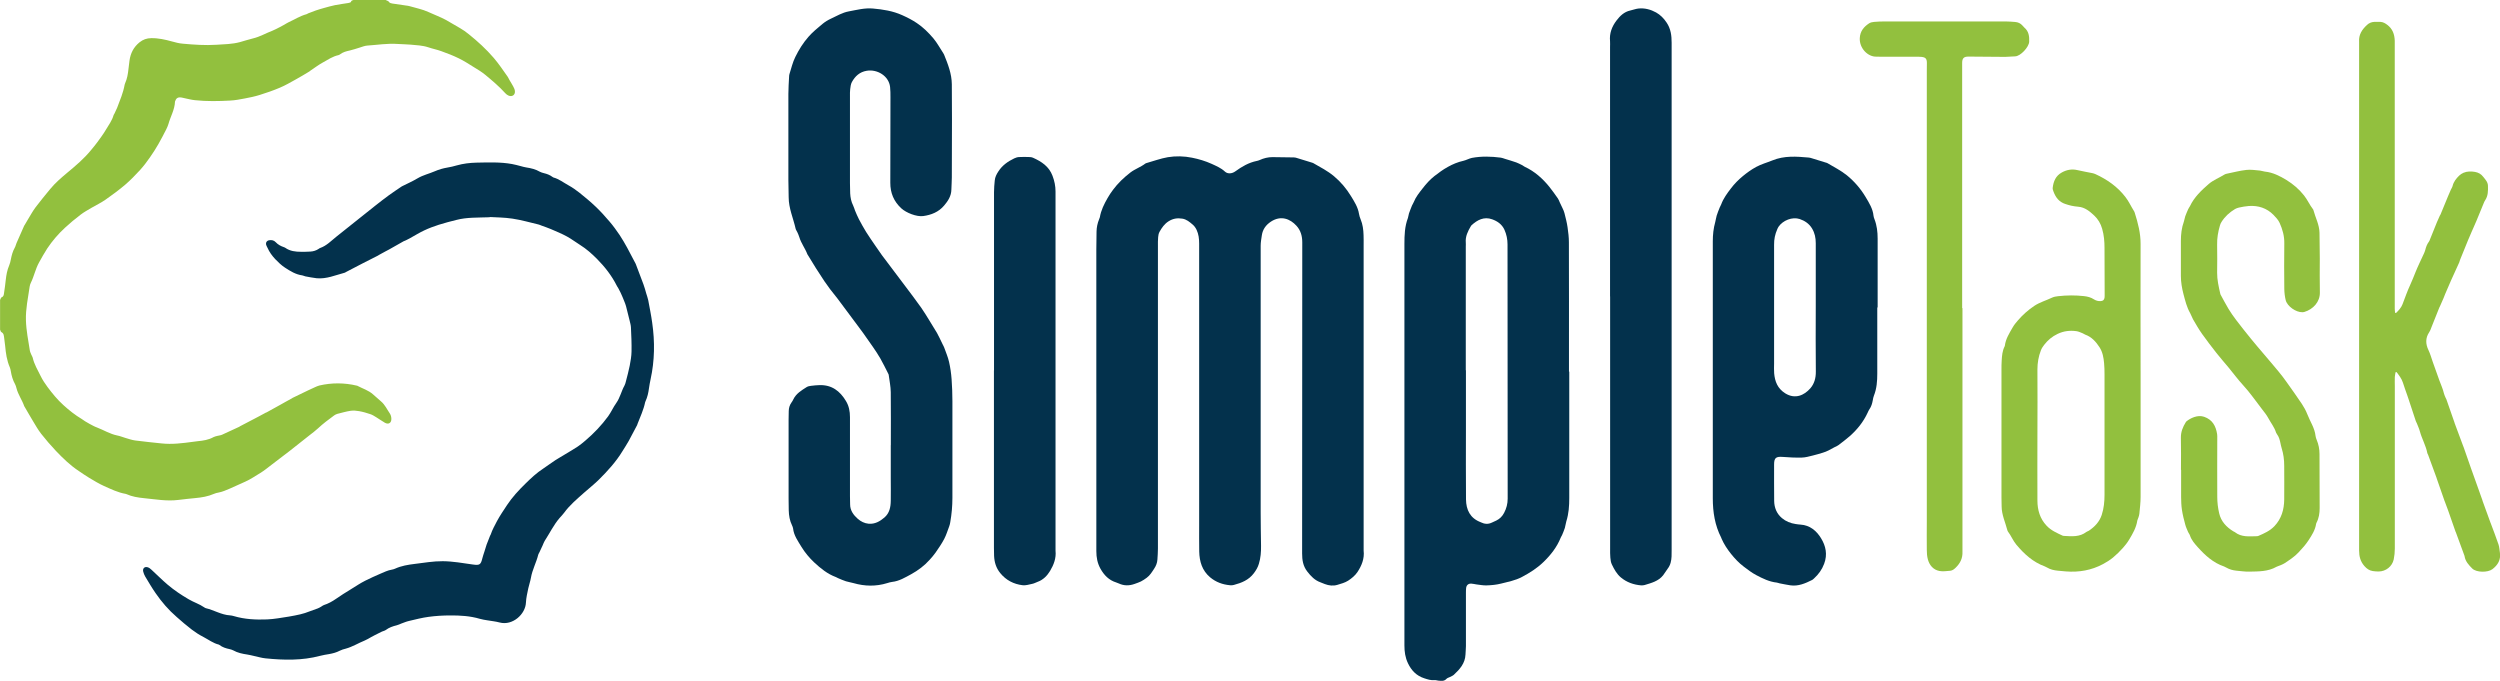
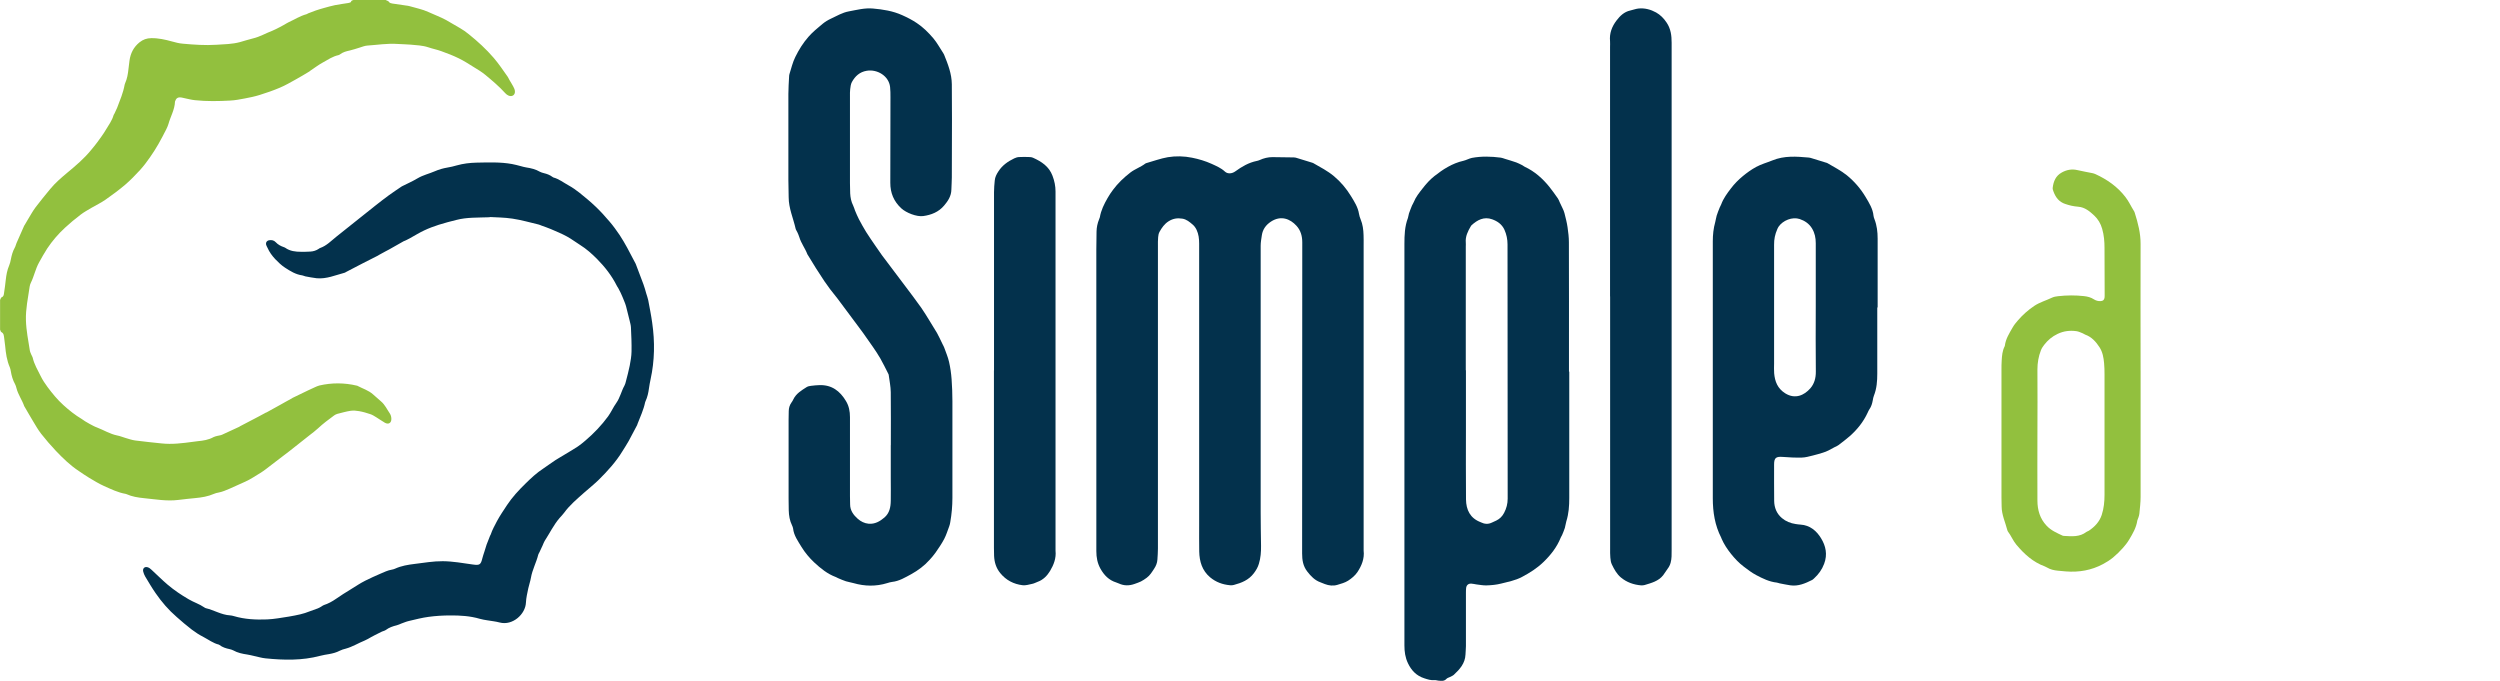
<svg xmlns="http://www.w3.org/2000/svg" id="Layer_2" data-name="Layer 2" viewBox="0 0 340.16 92.63">
  <g id="Layer_1-2" data-name="Layer 1">
    <g>
      <g>
        <path d="m149.17,53.52c0-6.52,0-13.04,0-19.56,0-.82.01-1.63.03-2.45.01-.58.13-1.14.35-1.68.04-.09.08-.18.1-.27.16-.95.58-1.79,1.05-2.61.22-.39.47-.76.74-1.12.67-.91,1.48-1.67,2.37-2.36.63-.48,1.39-.73,2.01-1.2.05-.04.11-.07.17-.08.97-.27,1.92-.63,2.91-.8,1.09-.18,2.22-.15,3.3.07.9.18,1.81.45,2.65.83.63.29,1.29.56,1.82,1.06.38.35.97.29,1.42-.04.88-.64,1.82-1.19,2.91-1.41.14-.03.28-.07.41-.13.55-.25,1.13-.39,1.72-.39.98,0,1.95.02,2.93.04.16,0,.32.05.47.1.67.2,1.34.41,2.02.62.05.01.09.03.13.05.97.56,1.96,1.06,2.83,1.79.92.77,1.68,1.68,2.3,2.69.46.75.96,1.52,1.1,2.43.04.25.12.5.22.74.29.69.38,1.42.4,2.16.02.46.01.93.01,1.39,0,13.73,0,27.45,0,41.18,0,.11-.01.23,0,.34.13,1.1-.27,2.07-.85,2.94-.31.46-.78.85-1.26,1.16-.44.28-.97.42-1.47.57-.57.17-1.14.1-1.7-.11-.19-.07-.39-.16-.58-.23-.79-.28-1.32-.84-1.82-1.49-.57-.74-.69-1.56-.69-2.44,0-.37,0-.74,0-1.11,0-13.74,0-27.48.02-41.23,0-.88-.23-1.64-.79-2.25-.86-.95-2.13-1.45-3.48-.56-.69.46-1.11,1.05-1.23,1.85-.07.47-.16.95-.16,1.43,0,12.08,0,24.15,0,36.23,0,1.54.03,3.07.05,4.61.01.82-.05,1.63-.29,2.42-.14.49-.39.9-.69,1.3-.69.92-1.67,1.31-2.72,1.59-.17.05-.35.06-.52.04-1.01-.09-1.92-.42-2.71-1.08-1.1-.93-1.45-2.16-1.48-3.51-.03-1.2,0-2.4-.01-3.6,0-12.77,0-25.53,0-38.3,0-.65-.07-1.28-.35-1.87-.13-.27-.31-.53-.54-.72-.41-.35-.83-.71-1.4-.8-.67-.11-1.27-.02-1.87.36-.58.37-.92.88-1.23,1.43-.12.21-.17.48-.19.73-.04.41-.03.83-.03,1.25,0,13.71,0,27.42,0,41.13,0,.5-.04.99-.07,1.49-.03.46-.19.86-.45,1.25-.29.44-.56.9-1,1.22-.26.19-.52.37-.8.51-.27.14-.57.22-.85.33-.72.26-1.44.27-2.15-.06-.12-.05-.24-.1-.36-.14-.99-.31-1.64-.98-2.14-1.87-.42-.76-.56-1.54-.56-2.39.01-7.16,0-14.32,0-21.48h0Z" fill="#03314c" />
-         <path d="m121.21,60.56c0-2.4.02-4.81-.01-7.21-.01-.76-.17-1.52-.27-2.28,0-.06-.02-.13-.05-.18-.36-.71-.71-1.43-1.1-2.12-.31-.54-.66-1.06-1.01-1.57-.43-.63-.88-1.26-1.32-1.88-.25-.35-.51-.7-.77-1.04-.91-1.22-1.81-2.44-2.72-3.65-.33-.43-.68-.85-1.01-1.28-.27-.36-.53-.72-.78-1.09-.39-.58-.77-1.17-1.15-1.77-.38-.61-.75-1.22-1.13-1.84,0-.01-.02-.02-.03-.04-.3-.81-.85-1.5-1.1-2.34-.07-.23-.17-.45-.27-.67-.07-.16-.19-.31-.23-.47-.32-1.43-.95-2.79-.95-4.3,0-.78-.04-1.57-.04-2.35,0-3.89,0-7.78,0-11.68,0-.8.06-1.6.1-2.4,0-.11.02-.23.05-.33.25-.78.43-1.59.79-2.31.48-.98,1.06-1.92,1.8-2.76.58-.66,1.25-1.2,1.91-1.75.34-.28.73-.52,1.14-.71.8-.37,1.55-.83,2.43-.99,1.09-.2,2.16-.49,3.28-.39,1.37.12,2.72.33,4,.91.69.31,1.36.65,1.98,1.07.85.57,1.58,1.29,2.25,2.08.52.62.89,1.33,1.33,1.99.04.07.09.14.12.21.53,1.31,1.05,2.62,1.06,4.06,0,1.58.02,3.17.02,4.75,0,2.64,0,5.29-.02,7.93,0,.54-.05,1.09-.06,1.63-.01.88-.46,1.56-.99,2.18-.74.88-1.75,1.28-2.85,1.43-.89.12-2.3-.44-2.96-1.04-1.03-.94-1.52-2.11-1.51-3.5,0-3.88.02-7.75.02-11.63,0-.46,0-.93-.05-1.39-.17-1.52-1.76-2.45-3.18-2.21-.96.16-1.58.74-2.02,1.54-.15.28-.19.64-.23.97-.04.32-.03.64-.03.96,0,3.94,0,7.88,0,11.82,0,.46.01.93.03,1.39.03.58.14,1.14.41,1.67.11.21.16.45.25.67.17.4.33.8.53,1.18.31.59.64,1.18.99,1.75.41.66.87,1.3,1.31,1.95.27.4.54.8.82,1.18,1.03,1.37,2.06,2.73,3.09,4.1.77,1.02,1.54,2.04,2.28,3.08.4.56.74,1.16,1.11,1.74.35.55.69,1.11,1.02,1.67.12.21.22.43.33.64.16.31.31.63.46.95.06.13.14.25.19.39.23.65.51,1.29.66,1.95.18.78.29,1.57.35,2.37.08.99.1,1.98.11,2.97.01,4.39,0,8.78,0,13.17,0,1.11-.1,2.21-.29,3.3-.03.19-.07.38-.14.56-.22.58-.4,1.19-.69,1.74-.34.65-.76,1.25-1.18,1.86-.23.34-.52.65-.79.96-.72.81-1.59,1.46-2.52,1.97-.82.44-1.64.95-2.61,1.05-.22.02-.44.1-.65.16-1.53.47-3.06.44-4.59,0-.34-.1-.69-.14-1.03-.25-.36-.12-.71-.27-1.06-.42-.1-.04-.19-.11-.3-.15-1.15-.42-2.09-1.19-2.96-2-.66-.62-1.26-1.34-1.73-2.11-.47-.78-1.04-1.55-1.14-2.51-.02-.14-.08-.28-.14-.41-.32-.65-.43-1.34-.45-2.05-.01-.53-.02-1.06-.02-1.59,0-3.57,0-7.14,0-10.72,0-.4.01-.8.02-1.2.01-.41.11-.79.35-1.13.1-.14.2-.29.27-.45.38-.8,1.11-1.23,1.8-1.67.17-.11.39-.16.59-.18.4-.05.8-.09,1.19-.1,1.65-.04,2.76.79,3.58,2.16.42.69.55,1.42.55,2.2,0,3.57,0,7.14,0,10.72,0,.38.02.77.02,1.15,0,.84.47,1.46,1.05,1.97.4.35.9.61,1.47.66.84.07,1.52-.31,2.13-.83.71-.6.87-1.43.88-2.3.02-1.02,0-2.05,0-3.08,0-1.49,0-2.98,0-4.47Z" fill="#03314c" />
+         <path d="m121.21,60.56c0-2.4.02-4.81-.01-7.21-.01-.76-.17-1.52-.27-2.28,0-.06-.02-.13-.05-.18-.36-.71-.71-1.43-1.1-2.12-.31-.54-.66-1.06-1.01-1.57-.43-.63-.88-1.26-1.32-1.88-.25-.35-.51-.7-.77-1.04-.91-1.22-1.81-2.44-2.72-3.65-.33-.43-.68-.85-1.01-1.28-.27-.36-.53-.72-.78-1.09-.39-.58-.77-1.17-1.15-1.77-.38-.61-.75-1.22-1.13-1.84,0-.01-.02-.02-.03-.04-.3-.81-.85-1.5-1.1-2.34-.07-.23-.17-.45-.27-.67-.07-.16-.19-.31-.23-.47-.32-1.43-.95-2.79-.95-4.3,0-.78-.04-1.57-.04-2.35,0-3.89,0-7.78,0-11.68,0-.8.06-1.6.1-2.4,0-.11.02-.23.05-.33.25-.78.43-1.59.79-2.31.48-.98,1.06-1.92,1.8-2.76.58-.66,1.25-1.2,1.91-1.75.34-.28.73-.52,1.14-.71.8-.37,1.55-.83,2.43-.99,1.09-.2,2.16-.49,3.28-.39,1.37.12,2.72.33,4,.91.69.31,1.36.65,1.98,1.07.85.57,1.58,1.29,2.25,2.08.52.62.89,1.33,1.33,1.99.04.07.09.14.12.21.53,1.31,1.05,2.62,1.06,4.06,0,1.58.02,3.17.02,4.75,0,2.64,0,5.29-.02,7.93,0,.54-.05,1.09-.06,1.63-.01.88-.46,1.56-.99,2.18-.74.88-1.75,1.28-2.85,1.43-.89.12-2.3-.44-2.96-1.04-1.03-.94-1.52-2.11-1.51-3.5,0-3.88.02-7.75.02-11.63,0-.46,0-.93-.05-1.39-.17-1.52-1.76-2.45-3.18-2.21-.96.16-1.58.74-2.02,1.54-.15.28-.19.64-.23.97-.04.32-.03.64-.03.96,0,3.94,0,7.88,0,11.82,0,.46.01.93.03,1.39.03.58.14,1.14.41,1.67.11.21.16.45.25.67.17.4.33.8.53,1.18.31.59.64,1.18.99,1.75.41.66.87,1.3,1.31,1.95.27.4.54.8.82,1.18,1.03,1.37,2.06,2.73,3.09,4.1.77,1.02,1.54,2.04,2.28,3.08.4.56.74,1.16,1.11,1.74.35.55.69,1.11,1.02,1.67.12.21.22.43.33.64.16.31.31.63.46.95.06.13.14.25.19.39.23.65.51,1.29.66,1.95.18.78.29,1.57.35,2.37.08.99.1,1.98.11,2.97.01,4.39,0,8.78,0,13.17,0,1.11-.1,2.21-.29,3.3-.03.19-.07.38-.14.56-.22.58-.4,1.19-.69,1.74-.34.65-.76,1.25-1.18,1.86-.23.34-.52.65-.79.96-.72.81-1.59,1.46-2.52,1.97-.82.44-1.64.95-2.61,1.05-.22.02-.44.1-.65.16-1.53.47-3.06.44-4.59,0-.34-.1-.69-.14-1.03-.25-.36-.12-.71-.27-1.06-.42-.1-.04-.19-.11-.3-.15-1.15-.42-2.09-1.19-2.96-2-.66-.62-1.26-1.34-1.73-2.11-.47-.78-1.04-1.55-1.14-2.51-.02-.14-.08-.28-.14-.41-.32-.65-.43-1.34-.45-2.05-.01-.53-.02-1.06-.02-1.59,0-3.57,0-7.14,0-10.72,0-.4.01-.8.02-1.2.01-.41.11-.79.35-1.13.1-.14.2-.29.27-.45.38-.8,1.11-1.23,1.8-1.67.17-.11.39-.16.59-.18.4-.05.8-.09,1.19-.1,1.65-.04,2.76.79,3.58,2.16.42.69.55,1.42.55,2.2,0,3.57,0,7.14,0,10.72,0,.38.02.77.02,1.15,0,.84.47,1.46,1.05,1.97.4.35.9.61,1.47.66.84.07,1.52-.31,2.13-.83.71-.6.87-1.43.88-2.3.02-1.02,0-2.05,0-3.08,0-1.49,0-2.98,0-4.47" fill="#03314c" />
        <path d="m213.52,50.56c0,5.73,0,11.47,0,17.2,0,1.08-.07,2.14-.4,3.18-.09.29-.11.6-.2.89-.1.33-.25.65-.38.98-.05.12-.14.22-.18.34-.52,1.3-1.37,2.38-2.37,3.34-.85.82-1.84,1.45-2.9,2.01-.92.49-1.9.66-2.87.91-.63.16-1.29.22-1.94.24-.46.02-.92-.08-1.38-.13-.24-.03-.47-.1-.71-.11-.39-.02-.64.19-.7.57-.03.24-.03.48-.03.72,0,2.4,0,4.8,0,7.21,0,.38-.05.77-.06,1.15-.05,1.19-.77,2-1.58,2.75-.15.14-.36.21-.54.31-.16.08-.35.12-.46.24-.32.36-.72.28-1.11.25-.17-.01-.35-.09-.52-.07-.5.05-.94-.1-1.4-.25-1.06-.34-1.75-1.06-2.22-2.05-.37-.78-.48-1.57-.48-2.42,0-11.61,0-23.22,0-34.83,0-6.6,0-13.2,0-19.79,0-1.21.04-2.4.48-3.55.07-.19.07-.41.14-.61.12-.36.27-.71.41-1.07.07-.16.18-.31.24-.47.28-.71.76-1.29,1.22-1.88.47-.61.98-1.18,1.59-1.66.58-.45,1.16-.88,1.81-1.24.68-.38,1.37-.67,2.13-.84.4-.09.78-.32,1.18-.4,1.3-.24,2.61-.2,3.92-.03.19.03.37.1.55.16.52.16,1.04.31,1.55.49.25.09.49.22.74.34.14.07.27.18.41.25,1.35.63,2.43,1.59,3.35,2.73.41.51.79,1.05,1.16,1.58.11.15.17.34.25.52.13.27.27.54.39.82.1.22.21.44.26.67.16.64.33,1.28.42,1.92.1.68.18,1.37.18,2.05.02,5.37.01,10.73.01,16.1,0,.5,0,.99,0,1.49h0Zm-14.06-.18h0c0,2.71,0,5.41,0,8.12,0,3.15-.02,6.31.01,9.46.02,1.41.56,2.55,1.99,3.09.01,0,.03.01.04.02.49.24.98.28,1.48.04.2-.1.41-.18.61-.28.48-.23.83-.59,1.07-1.06.32-.61.48-1.23.48-1.93-.02-11.53-.02-23.05-.02-34.58,0-.7-.13-1.35-.42-2-.34-.75-.97-1.17-1.67-1.42-1.11-.4-2.02.08-2.83.83-.03.03-.06.07-.08.12-.4.68-.75,1.38-.68,2.21.02.17,0,.35,0,.53,0,5.62,0,11.24,0,16.86Z" fill="#03314c" />
        <path d="m255.43,41.83c0,3,0,5.99,0,8.99,0,1.03-.07,2.05-.46,3.02-.08.19-.11.4-.15.61-.08.45-.2.87-.47,1.25-.09.13-.15.28-.22.43-.58,1.26-1.42,2.31-2.45,3.22-.49.43-1.02.82-1.54,1.22-.16.12-.36.2-.55.29-.27.14-.53.3-.8.43-.24.12-.49.22-.75.3-.46.14-.92.28-1.38.39-.5.12-1,.27-1.5.28-.86.02-1.73-.02-2.59-.09-.92-.07-1.18.12-1.18,1.03,0,1.65-.01,3.3.01,4.95.01.92.34,1.74,1.05,2.34.53.45,1.18.71,1.87.81.22.03.44.07.67.08,1.28.08,2.17.85,2.78,1.84.65,1.05.91,2.22.43,3.49-.3.8-.76,1.43-1.37,1.99-.08.07-.17.16-.26.21-.94.47-1.89.89-2.98.73-.49-.07-.98-.18-1.46-.27-.13-.02-.24-.09-.37-.1-1.03-.11-1.93-.56-2.82-1.03-.59-.31-1.13-.73-1.66-1.13-.67-.5-1.24-1.11-1.76-1.76-.5-.63-.94-1.29-1.26-2.02-.03-.06-.04-.12-.07-.18-.86-1.68-1.14-3.48-1.14-5.34,0-11.66,0-23.32,0-34.98,0-.89.09-1.76.33-2.61.08-.29.11-.6.2-.89.12-.38.27-.75.42-1.12.05-.13.14-.25.19-.39.3-.82.81-1.51,1.34-2.2.47-.62,1.01-1.16,1.6-1.65.57-.47,1.15-.89,1.81-1.25.71-.39,1.48-.59,2.21-.89,1.63-.67,3.29-.54,4.97-.39.14.01.28.06.42.1.63.19,1.25.39,1.88.58.08.02.16.04.23.08.89.53,1.82.99,2.64,1.65,1.03.84,1.89,1.84,2.56,2.97.47.79.98,1.59,1.07,2.55.02.16.07.31.13.46.33.85.43,1.74.43,2.64,0,3.12,0,6.25,0,9.37h0Zm-8.37-.05c0-2.9-.01-5.8,0-8.69,0-.73-.13-1.38-.51-2.01-.4-.66-1-1.05-1.68-1.28-1.01-.33-2.29.19-2.88,1.06-.07.1-.12.23-.17.34-.3.67-.44,1.36-.43,2.1,0,5.4,0,10.79,0,16.19,0,.43-.03.87.01,1.3.1,1.12.46,2.07,1.51,2.73,1.33.83,2.57.28,3.41-.68.54-.62.76-1.4.75-2.27-.04-2.93-.01-5.86-.01-8.79Z" fill="#03314c" />
        <path d="m66.63,29.56c-1.7.06-3.1,0-4.47.35-.82.21-1.65.41-2.45.67-.68.22-1.36.47-2.01.78-.68.32-1.31.72-1.97,1.08-.17.09-.34.18-.51.26-.1.05-.21.08-.31.13-.65.37-1.3.74-1.96,1.11-.18.1-.37.19-.55.29-.28.15-.56.31-.84.46-.06.03-.1.08-.16.1-.68.35-1.37.69-2.05,1.04-.75.39-1.5.78-2.25,1.17-.07.04-.14.09-.21.11-1.25.33-2.46.87-3.79.75-.52-.05-1.04-.17-1.56-.26-.14-.03-.27-.11-.41-.13-.89-.12-1.63-.58-2.35-1.05-.49-.32-.93-.74-1.33-1.16-.42-.45-.8-.96-1.05-1.54-.06-.13-.14-.26-.18-.39-.09-.32.07-.58.4-.64.33-.06.65,0,.89.26.31.33.68.53,1.09.67.08.03.15.05.22.1.65.46,1.39.54,2.16.54.42,0,.83,0,1.25-.03.4-.02.79-.14,1.13-.37.07-.05.13-.1.21-.12.87-.31,1.49-.97,2.19-1.53,1.08-.87,2.17-1.74,3.26-2.6.69-.55,1.37-1.1,2.06-1.64.6-.47,1.21-.95,1.83-1.4.55-.4,1.13-.78,1.7-1.17.03-.02.05-.04.08-.05.71-.36,1.45-.68,2.13-1.09.74-.44,1.57-.62,2.35-.96.55-.24,1.11-.4,1.7-.5.43-.07.85-.17,1.26-.29.89-.25,1.79-.36,2.7-.38,1.62-.03,3.24-.1,4.84.19.39.07.78.18,1.17.28.25.06.49.15.75.18.66.1,1.29.25,1.87.59.16.09.36.14.54.19.42.1.83.25,1.18.52.04.03.08.06.12.07.76.2,1.36.69,2.04,1.06.53.29,1.03.64,1.51,1.02.76.61,1.51,1.23,2.22,1.91.66.63,1.27,1.31,1.86,2,.5.58.95,1.21,1.38,1.84.37.55.7,1.14,1.03,1.73.39.71.76,1.44,1.14,2.16,0,.01.02.03.02.04.35.92.71,1.85,1.05,2.78.15.4.26.82.38,1.24.09.31.21.61.27.92.19,1.02.4,2.04.54,3.07.37,2.57.34,5.14-.22,7.69-.09.41-.16.82-.22,1.23-.08.61-.21,1.2-.47,1.76-.02.04-.04.09-.05.13-.21,1.03-.66,1.97-1.03,2.93-.02.06-.03.13-.06.18-.38.72-.75,1.44-1.14,2.15-.26.47-.57.93-.85,1.39-.88,1.45-2.01,2.69-3.2,3.87-.65.64-1.37,1.21-2.05,1.81-.95.85-1.94,1.67-2.7,2.72-.18.25-.4.46-.6.69-.82.95-1.36,2.09-2.04,3.13-.11.17-.17.38-.26.57-.15.32-.29.64-.44.95-.05.12-.14.22-.17.34-.26,1.07-.81,2.05-1,3.15-.08.49-.26.96-.36,1.44-.13.64-.29,1.29-.32,1.94-.06,1.57-1.81,3.18-3.58,2.71-.55-.15-1.13-.2-1.7-.3-.33-.06-.67-.1-.99-.2-1.32-.39-2.68-.47-4.04-.46-.97,0-1.95.06-2.92.19-.9.12-1.79.35-2.68.56-.36.08-.7.23-1.04.35-.21.08-.41.19-.63.24-.53.13-1.04.3-1.49.64-.15.11-.36.14-.53.22-.32.15-.63.31-.94.47-.17.09-.34.18-.51.27-.29.16-.58.35-.88.47-.87.35-1.67.86-2.59,1.11-.28.07-.56.15-.81.28-.46.24-.95.37-1.46.46-.41.07-.82.13-1.23.24-2.44.65-4.92.59-7.4.34-.54-.05-1.07-.22-1.6-.33-.3-.06-.59-.15-.89-.19-.67-.1-1.32-.23-1.92-.57-.15-.08-.33-.13-.5-.17-.49-.1-.96-.25-1.37-.56-.03-.02-.05-.04-.08-.05-.78-.19-1.41-.68-2.1-1.04-.55-.28-1.08-.62-1.58-1-.71-.54-1.39-1.13-2.06-1.72-1.1-.95-2.04-2.04-2.86-3.23-.51-.73-.96-1.51-1.42-2.27-.12-.2-.21-.44-.27-.66-.12-.44.18-.74.62-.6.19.06.36.2.51.34.74.68,1.45,1.4,2.22,2.05.88.74,1.83,1.38,2.83,1.96.69.41,1.46.64,2.12,1.1.07.05.14.09.21.11,1.12.26,2.12.91,3.3.98.17.01.35.05.52.1,1.48.44,3,.51,4.52.45,1-.04,2-.24,3-.39.51-.08,1.01-.19,1.51-.3.22-.05.44-.11.65-.18.57-.2,1.15-.41,1.72-.62.16-.06.32-.15.47-.24.13-.07.24-.18.37-.22.6-.19,1.14-.49,1.66-.85.64-.44,1.3-.87,1.97-1.27.67-.41,1.31-.85,2.01-1.2.67-.33,1.35-.65,2.04-.94.52-.22,1.01-.47,1.57-.56.16-.03.32-.07.46-.14.84-.38,1.74-.53,2.65-.64,1.27-.15,2.53-.38,3.82-.37,1.39.01,2.74.26,4.1.45.92.13,1.08.04,1.3-.88.07-.29.18-.58.27-.87.1-.32.19-.64.3-.96.15-.4.31-.8.47-1.2.02-.06.07-.11.09-.17.21-.64.54-1.22.85-1.82.41-.76.9-1.47,1.37-2.19.71-1.07,1.58-2.01,2.5-2.91.76-.75,1.54-1.48,2.45-2.07.56-.37,1.09-.78,1.65-1.14.43-.28.88-.52,1.31-.79.57-.35,1.16-.68,1.71-1.05.37-.25.72-.54,1.06-.83,1.15-.98,2.19-2.07,3.08-3.29.41-.57.69-1.23,1.1-1.8.52-.73.69-1.61,1.12-2.38.1-.18.15-.39.2-.59.18-.7.37-1.39.51-2.1.12-.64.24-1.3.25-1.95.02-1.09-.03-2.18-.08-3.26-.01-.32-.11-.63-.18-.94-.16-.65-.32-1.31-.49-1.96-.07-.25-.16-.48-.26-.72-.15-.37-.3-.74-.47-1.1-.1-.22-.21-.43-.33-.64-.06-.11-.15-.21-.2-.33-.69-1.37-1.63-2.57-2.7-3.65-.7-.7-1.44-1.36-2.29-1.89-.6-.37-1.16-.81-1.77-1.14-.71-.39-1.47-.7-2.21-1.02-.41-.18-.84-.31-1.26-.47-.14-.05-.27-.12-.4-.15-1.18-.28-2.36-.62-3.56-.8-1.12-.17-2.27-.17-3.09-.22Z" fill="#03314c" />
        <path d="m219.07,40.34c0-11.32,0-22.64,0-33.96,0-.26.02-.51,0-.77-.11-1.07.26-2.01.88-2.82.47-.62,1.04-1.18,1.87-1.36.37-.08.74-.23,1.12-.27.85-.09,1.68.14,2.4.54.57.32,1.05.8,1.43,1.38.57.85.68,1.76.68,2.74,0,23.01,0,46.02,0,69.03,0,.29,0,.58-.01.86-.03.6-.14,1.17-.53,1.67-.22.29-.4.62-.62.9-.64.8-1.58,1.04-2.51,1.32-.15.04-.32.06-.48.05-1.03-.09-1.95-.41-2.76-1.08-.57-.48-.91-1.12-1.22-1.76-.14-.28-.18-.61-.21-.93-.04-.41-.03-.83-.03-1.25,0-11.43,0-22.87,0-34.3Z" fill="#03314c" />
        <path d="m135.25,50.41c0-8.09,0-16.18,0-24.27,0-.53.05-1.05.1-1.58.04-.46.24-.85.49-1.23.53-.83,1.29-1.36,2.16-1.78.2-.09.42-.17.64-.18.49-.03.99-.02,1.49,0,.14,0,.29.04.42.09,1.16.52,2.18,1.18,2.66,2.46.27.71.41,1.4.41,2.15,0,16.13,0,32.26,0,48.39,0,.16-.01.32,0,.48.11,1.01-.25,1.92-.74,2.74-.39.65-.94,1.22-1.7,1.49-.24.09-.47.22-.72.27-.43.09-.89.24-1.32.19-1.21-.15-2.24-.67-3.04-1.65-.57-.7-.8-1.48-.84-2.35-.01-.37-.02-.74-.02-1.1,0-8.04,0-16.08,0-24.12Z" fill="#03314c" />
      </g>
      <g>
        <path d="m52.49,0c.15.11.35.1.47.3.06.11.27.15.42.18.62.1,1.24.18,1.85.27.16.02.32.04.47.08.87.26,1.79.43,2.6.81.81.38,1.65.67,2.44,1.11.63.35,1.24.73,1.86,1.08.42.24.81.52,1.18.82,1.22.98,2.38,2.04,3.41,3.24.69.81,1.27,1.68,1.88,2.54.1.14.16.31.25.46.17.29.35.57.51.87.1.19.21.41.23.62.06.54-.38.84-.88.62-.16-.07-.3-.18-.42-.31-.83-.92-1.77-1.71-2.72-2.5-.49-.4-1.04-.74-1.59-1.07-.66-.41-1.32-.84-2.02-1.18-.77-.38-1.58-.69-2.39-.98-.57-.21-1.17-.32-1.75-.52-.8-.27-1.64-.29-2.46-.37-.57-.05-1.15-.05-1.73-.09-1.38-.1-2.75.13-4.12.22-.36.02-.71.18-1.06.28-.44.13-.88.29-1.33.39-.46.1-.9.21-1.29.5-.08.06-.16.11-.25.13-.78.17-1.44.62-2.12,1-.59.32-1.12.73-1.68,1.1-.05.04-.1.09-.15.12-.62.37-1.23.75-1.86,1.09-.71.39-1.42.81-2.16,1.12-.89.38-1.82.7-2.75.99-.67.21-1.36.35-2.05.48-.64.12-1.29.25-1.95.28-1.6.09-3.2.12-4.8-.05-.48-.05-.94-.17-1.41-.27-.16-.03-.31-.08-.47-.1-.45-.06-.69.1-.83.53,0,.02-.01.03-.01.05-.04,1.09-.61,2.01-.89,3.03-.07.24-.18.48-.29.71-.35.68-.7,1.37-1.08,2.03-.36.62-.74,1.23-1.16,1.82-.41.59-.85,1.17-1.33,1.7-.64.69-1.3,1.38-2.01,1.99-.86.73-1.78,1.41-2.71,2.06-.59.41-1.24.72-1.86,1.08-.52.31-1.06.6-1.54.97-.72.55-1.43,1.14-2.09,1.75-.92.85-1.74,1.8-2.43,2.84-.4.61-.75,1.26-1.11,1.9-.49.88-.67,1.87-1.11,2.75-.08.16-.13.33-.16.5-.22,1.54-.56,3.06-.51,4.62.04,1.38.32,2.73.53,4.09.03.2.13.39.21.59.05.13.15.26.18.39.2.9.68,1.69,1.08,2.5.26.53.59,1.03.94,1.5.65.87,1.34,1.72,2.15,2.45.78.71,1.61,1.37,2.52,1.91.15.09.29.2.44.3.2.13.41.25.62.36.33.17.65.36.99.48.92.35,1.77.89,2.76,1.09.37.07.73.22,1.1.33.45.13.89.29,1.34.35,1.19.16,2.39.27,3.58.4,1.45.16,2.88-.03,4.3-.22.21-.03.41-.06.62-.08.75-.07,1.49-.18,2.17-.56.15-.08.33-.11.5-.16.22-.06.45-.07.65-.16.79-.35,1.56-.72,2.34-1.08.04-.02.07-.06.12-.08.68-.36,1.36-.71,2.03-1.06.18-.1.37-.19.55-.29.31-.16.62-.33.93-.5.03-.01.06-.02.09-.03.63-.35,1.26-.69,1.88-1.04.24-.13.47-.27.71-.4.28-.15.56-.31.84-.46.04-.02.08-.06.12-.08.7-.34,1.41-.68,2.11-1.02.3-.14.61-.29.91-.42.2-.09.41-.19.62-.24,1.7-.39,3.4-.38,5.09.02.02,0,.03,0,.05.01.73.39,1.54.62,2.17,1.19.35.32.71.64,1.08.95.54.46.82,1.1,1.21,1.67.13.2.19.48.19.72,0,.55-.4.78-.88.51-.4-.23-.78-.51-1.18-.75-.26-.16-.52-.33-.8-.42-.5-.17-1.01-.32-1.53-.41-.37-.07-.77-.1-1.14-.05-.61.09-1.22.27-1.82.42-.15.04-.3.12-.43.21-.76.56-1.52,1.12-2.21,1.77-.35.33-.74.61-1.12.91-.89.7-1.78,1.41-2.67,2.11-.85.66-1.7,1.31-2.55,1.95-.5.38-.98.78-1.51,1.1-.67.4-1.31.85-2.03,1.17-.7.32-1.39.64-2.09.94-.52.22-1.02.45-1.57.55-.2.04-.41.08-.6.17-.82.36-1.68.5-2.56.58-.77.07-1.53.16-2.29.25-1.58.2-3.13-.09-4.69-.24-.82-.08-1.62-.21-2.38-.55-.03-.01-.06-.03-.09-.03-1.06-.18-2.01-.65-2.97-1.08-.7-.31-1.35-.72-2.01-1.11-.48-.28-.93-.61-1.4-.92-1.17-.77-2.17-1.74-3.13-2.75-.7-.74-1.37-1.52-2-2.32-.41-.53-.75-1.12-1.09-1.69-.4-.65-.77-1.32-1.16-1.98-.02-.03-.04-.05-.05-.08-.29-.85-.84-1.58-1.06-2.46-.05-.19-.1-.38-.19-.54-.31-.55-.48-1.15-.58-1.77-.03-.17-.06-.35-.13-.51-.41-.94-.55-1.93-.64-2.94-.03-.35-.08-.7-.13-1.05-.05-.31-.03-.64-.39-.82-.09-.05-.11-.22-.17-.33,0-1.35,0-2.69,0-4.04.07-.12.11-.32.21-.36.29-.11.3-.36.33-.58.09-.59.17-1.17.23-1.76.08-.69.19-1.36.47-2,.11-.26.18-.55.23-.83.11-.55.25-1.09.53-1.58.11-.19.15-.42.24-.63.34-.79.69-1.57,1.04-2.36.02-.04.05-.08.08-.12.14-.23.27-.47.41-.7.35-.57.67-1.17,1.07-1.7.63-.84,1.31-1.65,1.98-2.47.68-.83,1.5-1.53,2.32-2.22,1.15-.95,2.28-1.91,3.23-3.07.29-.36.6-.71.87-1.09.39-.54.8-1.08,1.14-1.66.39-.66.86-1.27,1.07-2.03.02-.07.09-.13.12-.21.12-.26.25-.52.36-.78.39-1.03.83-2.05,1.02-3.14.01-.06.04-.12.06-.18.28-.62.39-1.28.46-1.95.04-.38.09-.76.14-1.14.14-1,.55-1.83,1.36-2.49.49-.39.99-.56,1.58-.57.99-.02,1.94.2,2.88.46.46.13.93.25,1.41.29,1.53.14,3.07.25,4.6.15,1.07-.07,2.15-.08,3.19-.36.6-.16,1.19-.37,1.8-.51.93-.22,1.74-.71,2.62-1.04.34-.13.66-.32.99-.48.21-.11.42-.23.63-.34.18-.1.35-.22.54-.31.83-.38,1.6-.88,2.49-1.12.08-.02.14-.08.21-.11.34-.13.68-.27,1.03-.39.38-.13.76-.24,1.15-.35.49-.13.98-.28,1.48-.38.6-.12,1.2-.19,1.8-.29.14-.02.36-.08.38-.16.05-.25.28-.18.39-.29h4.33Z" fill="#92c03e" />
-         <path d="m326.01,42.59c.36-.35.7-.71.89-1.2.34-.9.66-1.8,1.06-2.67.25-.54.46-1.08.68-1.63.34-.86.76-1.69,1.14-2.53.08-.17.16-.35.21-.54.1-.41.24-.8.5-1.14.03-.04.05-.08.07-.12.34-.84.68-1.69,1.02-2.53.12-.3.26-.58.39-.88.03-.06.07-.11.1-.17.34-.83.68-1.65,1.02-2.48.12-.29.25-.59.38-.88.08-.18.2-.34.24-.52.14-.57.49-1.01.89-1.4.17-.16.38-.3.59-.39.5-.21,1.03-.21,1.56-.12.46.08.83.28,1.13.67.28.37.62.69.64,1.2.02.69.03,1.38-.38,1.99-.04.07-.09.13-.12.21-.35.84-.69,1.68-1.04,2.53-.13.31-.27.61-.4.92-.09.2-.18.41-.27.61-.17.4-.34.79-.51,1.19-.36.89-.72,1.77-1.08,2.66-.04.1-.06.22-.1.32-.37.81-.74,1.63-1.11,2.44-.08.17-.15.35-.23.53-.19.44-.38.88-.57,1.32-.08.19-.15.39-.23.58-.16.38-.33.76-.5,1.14-.02.04-.05.08-.07.13-.34.86-.69,1.72-1.03,2.58-.11.27-.19.55-.35.79-.53.79-.5,1.61-.11,2.42.25.52.4,1.07.59,1.62.29.84.6,1.68.9,2.52.21.58.48,1.15.62,1.76.05.2.14.39.22.58.03.07.08.14.11.22.38,1.07.75,2.14,1.12,3.21,0,.02,0,.03.01.05.39,1.05.78,2.09,1.17,3.14.01.03.03.06.04.09.35.99.69,1.99,1.04,2.98.14.39.28.78.42,1.17.37,1.04.74,2.08,1.11,3.11.01.03.01.06.02.09.36.99.72,1.98,1.08,2.97,0,.01.02.03.02.04.36.97.74,1.94,1.07,2.92.12.36.13.75.19,1.13.14.96-.29,1.67-1.03,2.23-.62.47-2.17.46-2.73-.09-.47-.47-.94-.97-1.05-1.68,0-.02,0-.03-.01-.05-.39-1.06-.78-2.13-1.17-3.19-.02-.04-.05-.09-.06-.13-.34-.96-.67-1.93-1.01-2.89-.14-.41-.3-.81-.45-1.21,0-.01-.02-.03-.02-.04-.36-1.02-.72-2.05-1.07-3.07,0-.02,0-.03-.01-.05-.39-1.06-.78-2.13-1.17-3.19-.03-.07-.09-.14-.1-.22-.2-1.03-.74-1.94-1.01-2.94-.1-.38-.28-.75-.42-1.12-.04-.1-.11-.2-.14-.3-.33-1-.66-2-.99-3-.06-.17-.12-.33-.17-.5-.2-.57-.41-1.14-.59-1.72-.18-.56-.53-.99-.87-1.44-.04,0-.08.02-.13.03-.03.21-.09.42-.1.64-.02.42,0,.83,0,1.25,0,7.37,0,14.73,0,22.1,0,.49-.05.99-.15,1.48-.21.96-1.07,1.63-2.05,1.64-.27,0-.54-.02-.81-.06-.46-.07-.81-.32-1.12-.67-.55-.62-.73-1.31-.73-2.12.01-7.35,0-14.7,0-22.05,0-15.58,0-31.17,0-46.75,0-.14.01-.29,0-.43-.07-.97.41-1.68,1.09-2.3.27-.25.59-.38.96-.4.29-.01.58-.01.86,0,.35.02.63.18.91.39.74.55,1,1.3,1.03,2.17.01.5,0,.99,0,1.49,0,10.63,0,21.27,0,31.9,0,1.03,0,2.05,0,3.08,0,.18.03.37.05.55.05.01.09.03.14.04Z" fill="#92c03e" />
        <path d="m291.26,50.46c0,5.72,0,11.43,0,17.15,0,.77-.1,1.53-.17,2.3-.01.17-.08.34-.13.51-.04.14-.12.27-.15.41-.14.96-.62,1.78-1.1,2.58-.25.42-.56.82-.89,1.18-.41.45-.84.88-1.31,1.27-.42.34-.88.64-1.36.89-1.58.85-3.28,1.14-5.06,1-.37-.03-.73-.06-1.1-.1-.51-.05-1.01-.16-1.46-.43-.1-.06-.2-.11-.3-.15-1.6-.58-2.79-1.67-3.87-2.95-.47-.56-.72-1.24-1.16-1.81-.03-.04-.05-.08-.06-.13-.28-1.1-.79-2.14-.79-3.3,0-.4-.02-.8-.02-1.2,0-5.8,0-11.59,0-17.39,0-.42,0-.83.03-1.25.04-.65.09-1.31.4-1.91.01-.03.03-.06.03-.09.11-.92.6-1.68,1.04-2.45.2-.36.47-.69.74-1,.65-.75,1.38-1.4,2.21-1.96.76-.51,1.62-.74,2.43-1.13.25-.12.55-.17.84-.2,1.17-.13,2.33-.14,3.5-.01.48.05.95.17,1.36.44.28.18.59.26.91.24.34-.02.49-.16.54-.5.01-.09.01-.19.01-.29,0-2.15,0-4.29-.02-6.44,0-.88-.07-1.75-.32-2.61-.2-.71-.56-1.31-1.07-1.79-.61-.57-1.27-1.14-2.18-1.21-.32-.02-.64-.08-.95-.14-.28-.06-.55-.15-.83-.24-.83-.27-1.3-.89-1.59-1.68-.06-.16-.13-.35-.11-.51.1-.87.41-1.64,1.24-2.09.65-.36,1.34-.5,2.09-.33.69.16,1.38.28,2.07.42.14.03.28.07.41.13,1.59.73,2.99,1.7,4.08,3.11.47.6.77,1.29,1.17,1.92.04.07.08.14.1.22.44,1.39.81,2.79.8,4.27-.02,5.75,0,11.5,0,17.25h0Zm-14.04,8.55h0c0,3.04-.02,6.08,0,9.13.01,1.26.34,2.42,1.24,3.38.61.66,1.4.99,2.18,1.36.07.03.16.04.24.04,1.04.06,2.09.16,3-.54.1-.08.24-.1.34-.17.8-.54,1.44-1.21,1.75-2.15.29-.89.38-1.81.38-2.75,0-5.44,0-10.89,0-16.33,0-.53-.01-1.06-.06-1.58-.07-.75-.2-1.51-.62-2.15-.48-.74-1.07-1.41-1.95-1.72-.12-.04-.22-.14-.34-.18-.28-.11-.56-.25-.85-.29-.88-.12-1.72-.03-2.56.37-.76.36-1.34.86-1.83,1.49-.17.22-.34.47-.44.73-.33.84-.48,1.71-.48,2.63.03,2.91,0,5.83,0,8.74Z" fill="#92c03e" />
-         <path d="m296.75,63.92c0-1.44.03-2.88-.01-4.32-.02-.82.26-1.5.67-2.16.03-.04.05-.08.09-.11.51-.42,1.51-.93,2.4-.62,1.15.4,1.59,1.26,1.77,2.35.03.2.02.42.02.62,0,2.64-.02,5.29,0,7.93,0,.75.09,1.51.26,2.23.25,1.1.98,1.88,1.93,2.46.07.04.15.06.21.11.89.7,1.93.57,2.95.55.08,0,.16-.01.24-.04.79-.34,1.57-.68,2.19-1.33.96-1.02,1.31-2.25,1.33-3.6.02-1.54,0-3.07,0-4.61,0-.81-.1-1.6-.34-2.37-.07-.23-.12-.46-.17-.7-.09-.44-.2-.87-.48-1.24-.05-.06-.09-.13-.12-.21-.22-.73-.71-1.32-1.06-1.98-.22-.41-.51-.77-.8-1.14-.87-1.12-1.67-2.3-2.64-3.35-.69-.75-1.3-1.58-1.95-2.37-.55-.67-1.13-1.31-1.66-1.99-.67-.85-1.33-1.72-1.96-2.6-.45-.64-.84-1.32-1.23-1.99-.15-.26-.23-.56-.38-.82-.47-.81-.68-1.71-.92-2.61-.21-.81-.35-1.63-.35-2.46,0-1.59,0-3.17,0-4.76,0-.9.1-1.79.41-2.65.08-.22.1-.47.18-.7.12-.33.26-.65.4-.97.06-.15.17-.27.24-.41.58-1.23,1.54-2.14,2.55-3.02.64-.55,1.43-.84,2.13-1.28.11-.07.24-.11.36-.13.88-.18,1.75-.41,2.64-.51.61-.07,1.24.04,1.86.09.22.02.44.12.66.14,1.08.11,2.03.59,2.93,1.14.91.56,1.72,1.25,2.4,2.11.46.58.75,1.27,1.2,1.85.03.04.06.08.07.13.27,1.03.81,1.99.83,3.09.02,1.17.03,2.34.04,3.51,0,1.54-.03,3.08.01,4.61.03,1.28-.92,2.3-2.1,2.65-.09.03-.19.04-.28.04-.86.03-2.06-.8-2.27-1.64-.12-.49-.18-1.01-.19-1.52-.02-2.07-.03-4.13,0-6.2.02-.99-.24-1.91-.63-2.78-.18-.41-.52-.77-.84-1.1-.92-.93-2.07-1.3-3.36-1.21-.45.03-.89.12-1.33.21-.19.04-.37.11-.54.2-.75.45-1.39,1.03-1.85,1.77-.09.15-.17.31-.21.48-.25.85-.4,1.71-.38,2.6.02,1.26.02,2.53,0,3.8-.01.97.21,1.91.42,2.84.01.05.02.1.04.14.36.66.71,1.32,1.09,1.96.31.52.67,1.02,1.03,1.5.66.86,1.33,1.72,2.02,2.56.58.72,1.19,1.42,1.79,2.13.65.77,1.31,1.53,1.95,2.31.38.46.74.93,1.08,1.41.71,1,1.43,2,2.11,3.02.29.44.55.91.74,1.4.37.98,1.01,1.87,1.12,2.95.02.19.09.38.16.55.26.62.38,1.26.38,1.92.02,2.45.02,4.9.02,7.35,0,.7-.1,1.37-.43,2-.02.04-.04.09-.05.13-.12.85-.58,1.56-1.03,2.25-.39.6-.88,1.14-1.37,1.66-.56.6-1.25,1.04-1.93,1.49-.16.1-.34.17-.52.25-.18.08-.37.12-.54.21-1.17.67-2.46.63-3.74.66-.57.01-1.15-.08-1.72-.13-.48-.05-.94-.17-1.37-.42-.1-.06-.2-.11-.3-.15-1.46-.49-2.56-1.49-3.56-2.6-.43-.48-.88-.98-1.09-1.63-.05-.16-.18-.3-.25-.46-.14-.34-.3-.67-.39-1.02-.18-.66-.35-1.33-.45-2.01-.09-.57-.1-1.15-.11-1.72-.01-1.23,0-2.47,0-3.7Z" fill="#92c03e" />
-         <path d="m267.02,41.92c0,10.84,0,21.69,0,32.53,0,.21-.01.42,0,.62.04.86-.29,1.55-.89,2.14-.22.22-.46.42-.77.45-.49.04-1.01.12-1.48.03-.84-.17-1.35-.78-1.57-1.59-.11-.41-.14-.85-.14-1.28-.02-1.3,0-2.59,0-3.89,0-20.42,0-40.84,0-61.26,0-.37.01-.74.01-1.1,0-.58-.18-.78-.76-.83-.25-.02-.51-.02-.77-.02-1.57,0-3.14,0-4.71,0-.21,0-.42-.02-.62-.01-1.17.04-2.34-1.14-2.27-2.53.05-.94.56-1.54,1.28-2.01.19-.12.45-.17.68-.19.46-.04.93-.06,1.39-.06,5.51,0,11.02,0,16.53,0,.42,0,.83.04,1.25.07.4.03.74.18,1.01.49.08.1.17.2.26.28.6.51.68,1.18.65,1.92-.03.72-1.18,1.98-1.92,1.99-.45,0-.9.07-1.34.07-1.67,0-3.33-.02-5-.04-.64,0-.86.23-.86.87,0,11.12,0,22.23,0,33.35.01,0,.03,0,.04,0Z" fill="#92c03e" />
      </g>
    </g>
  </g>
</svg>